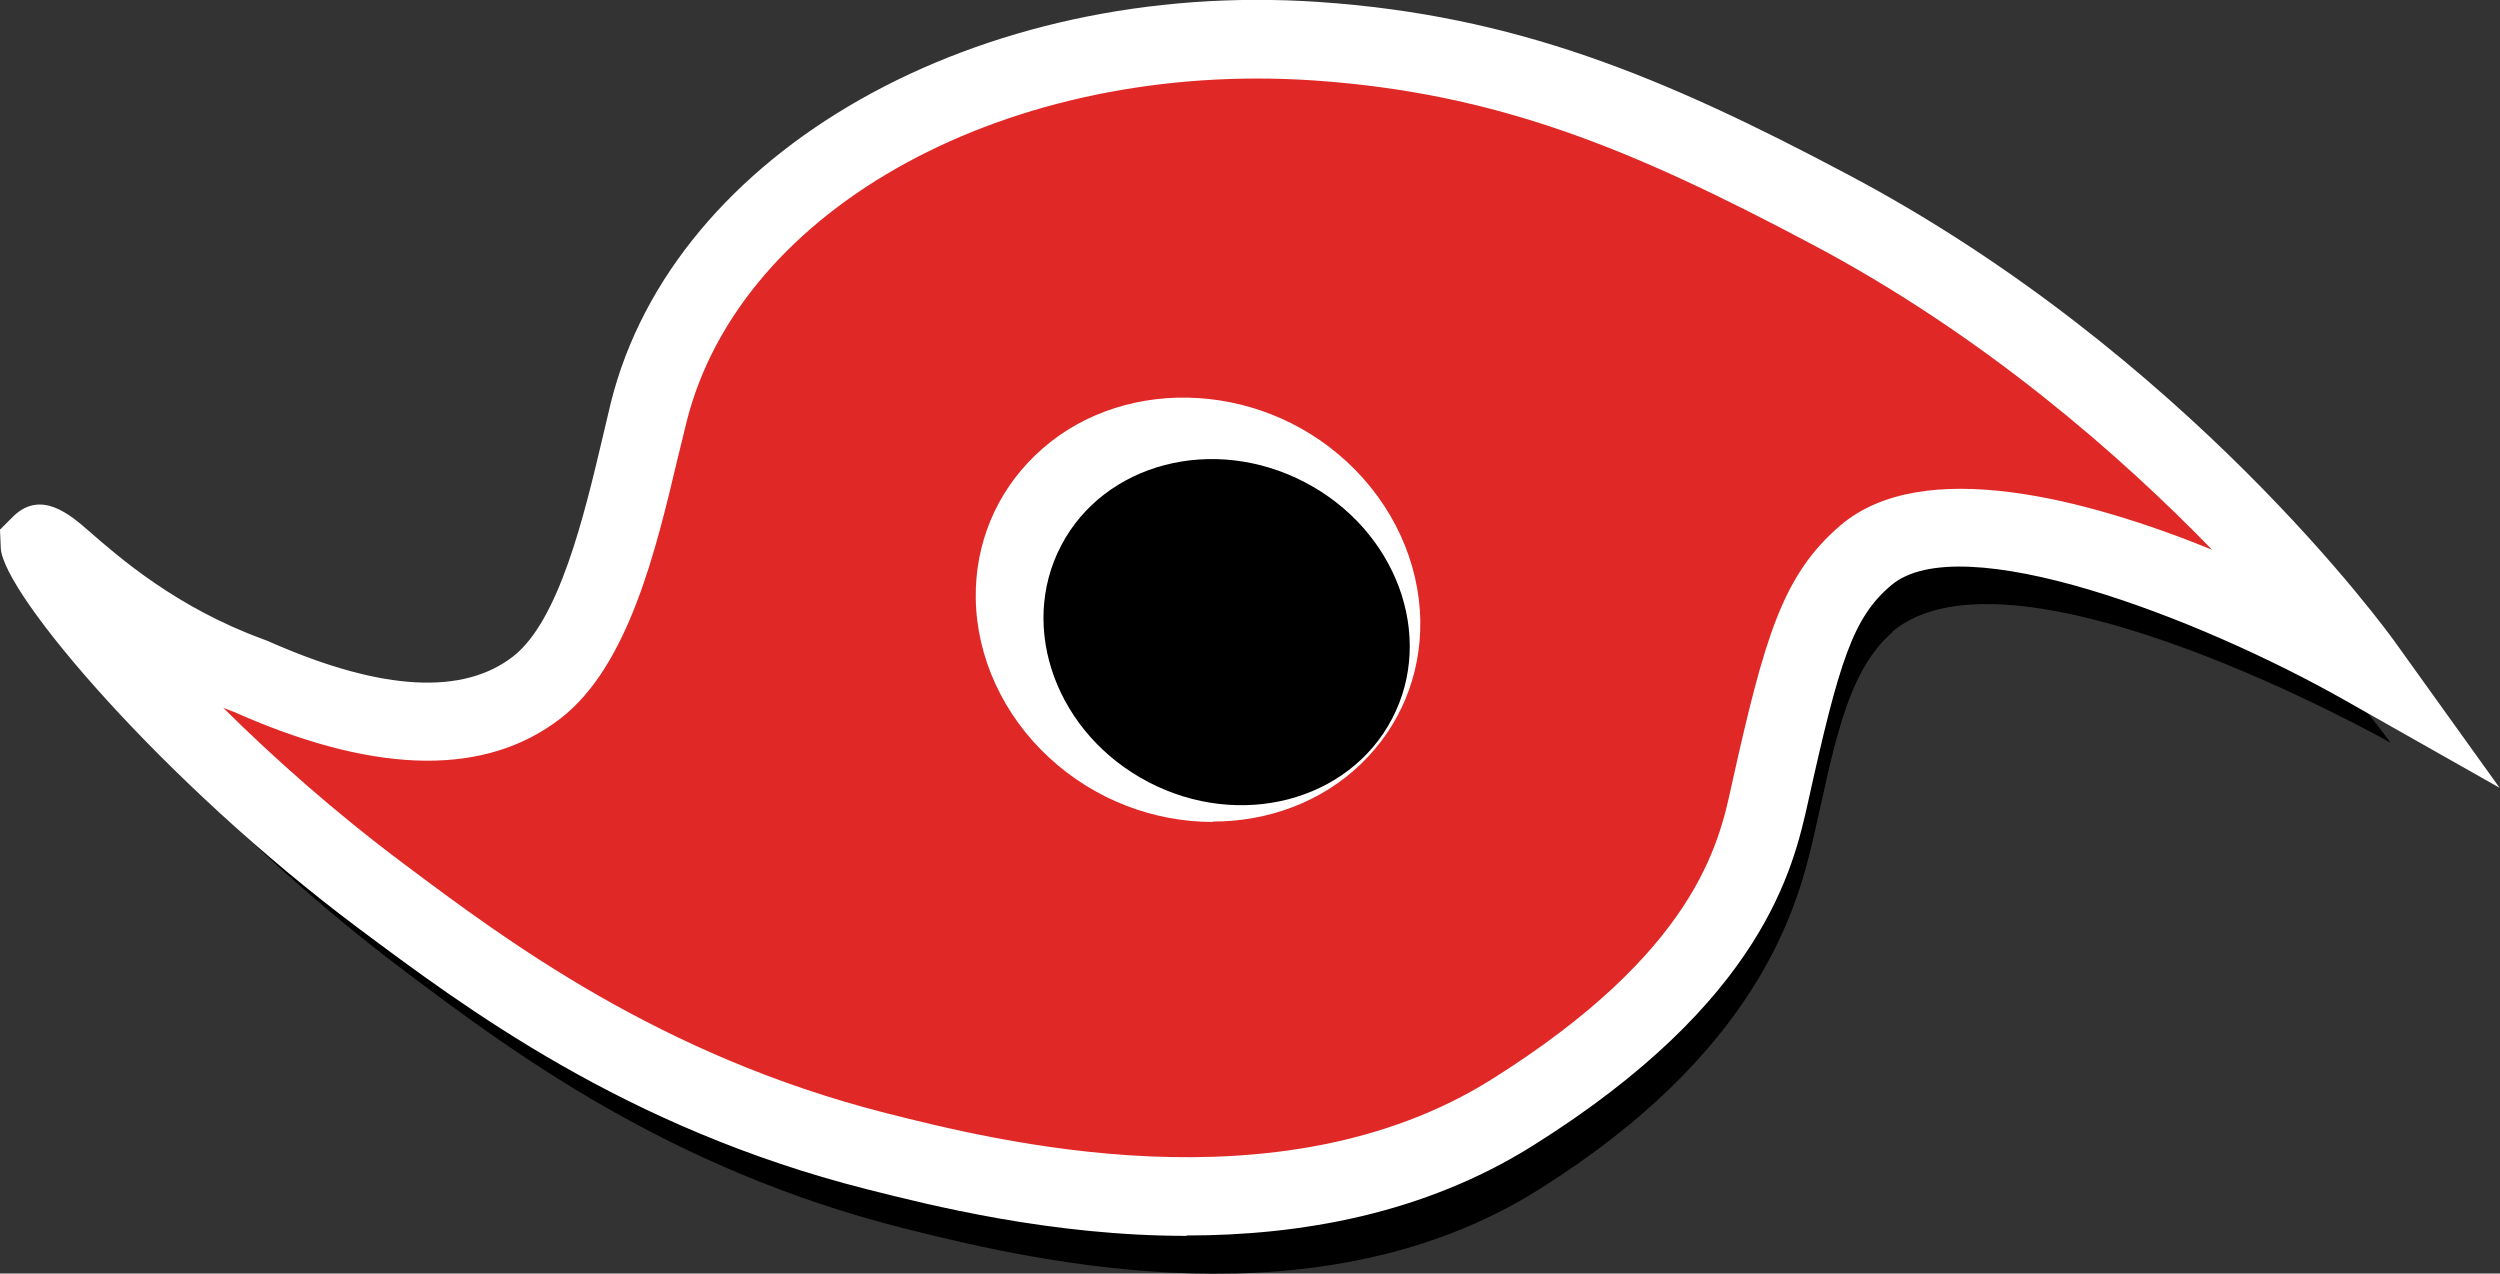
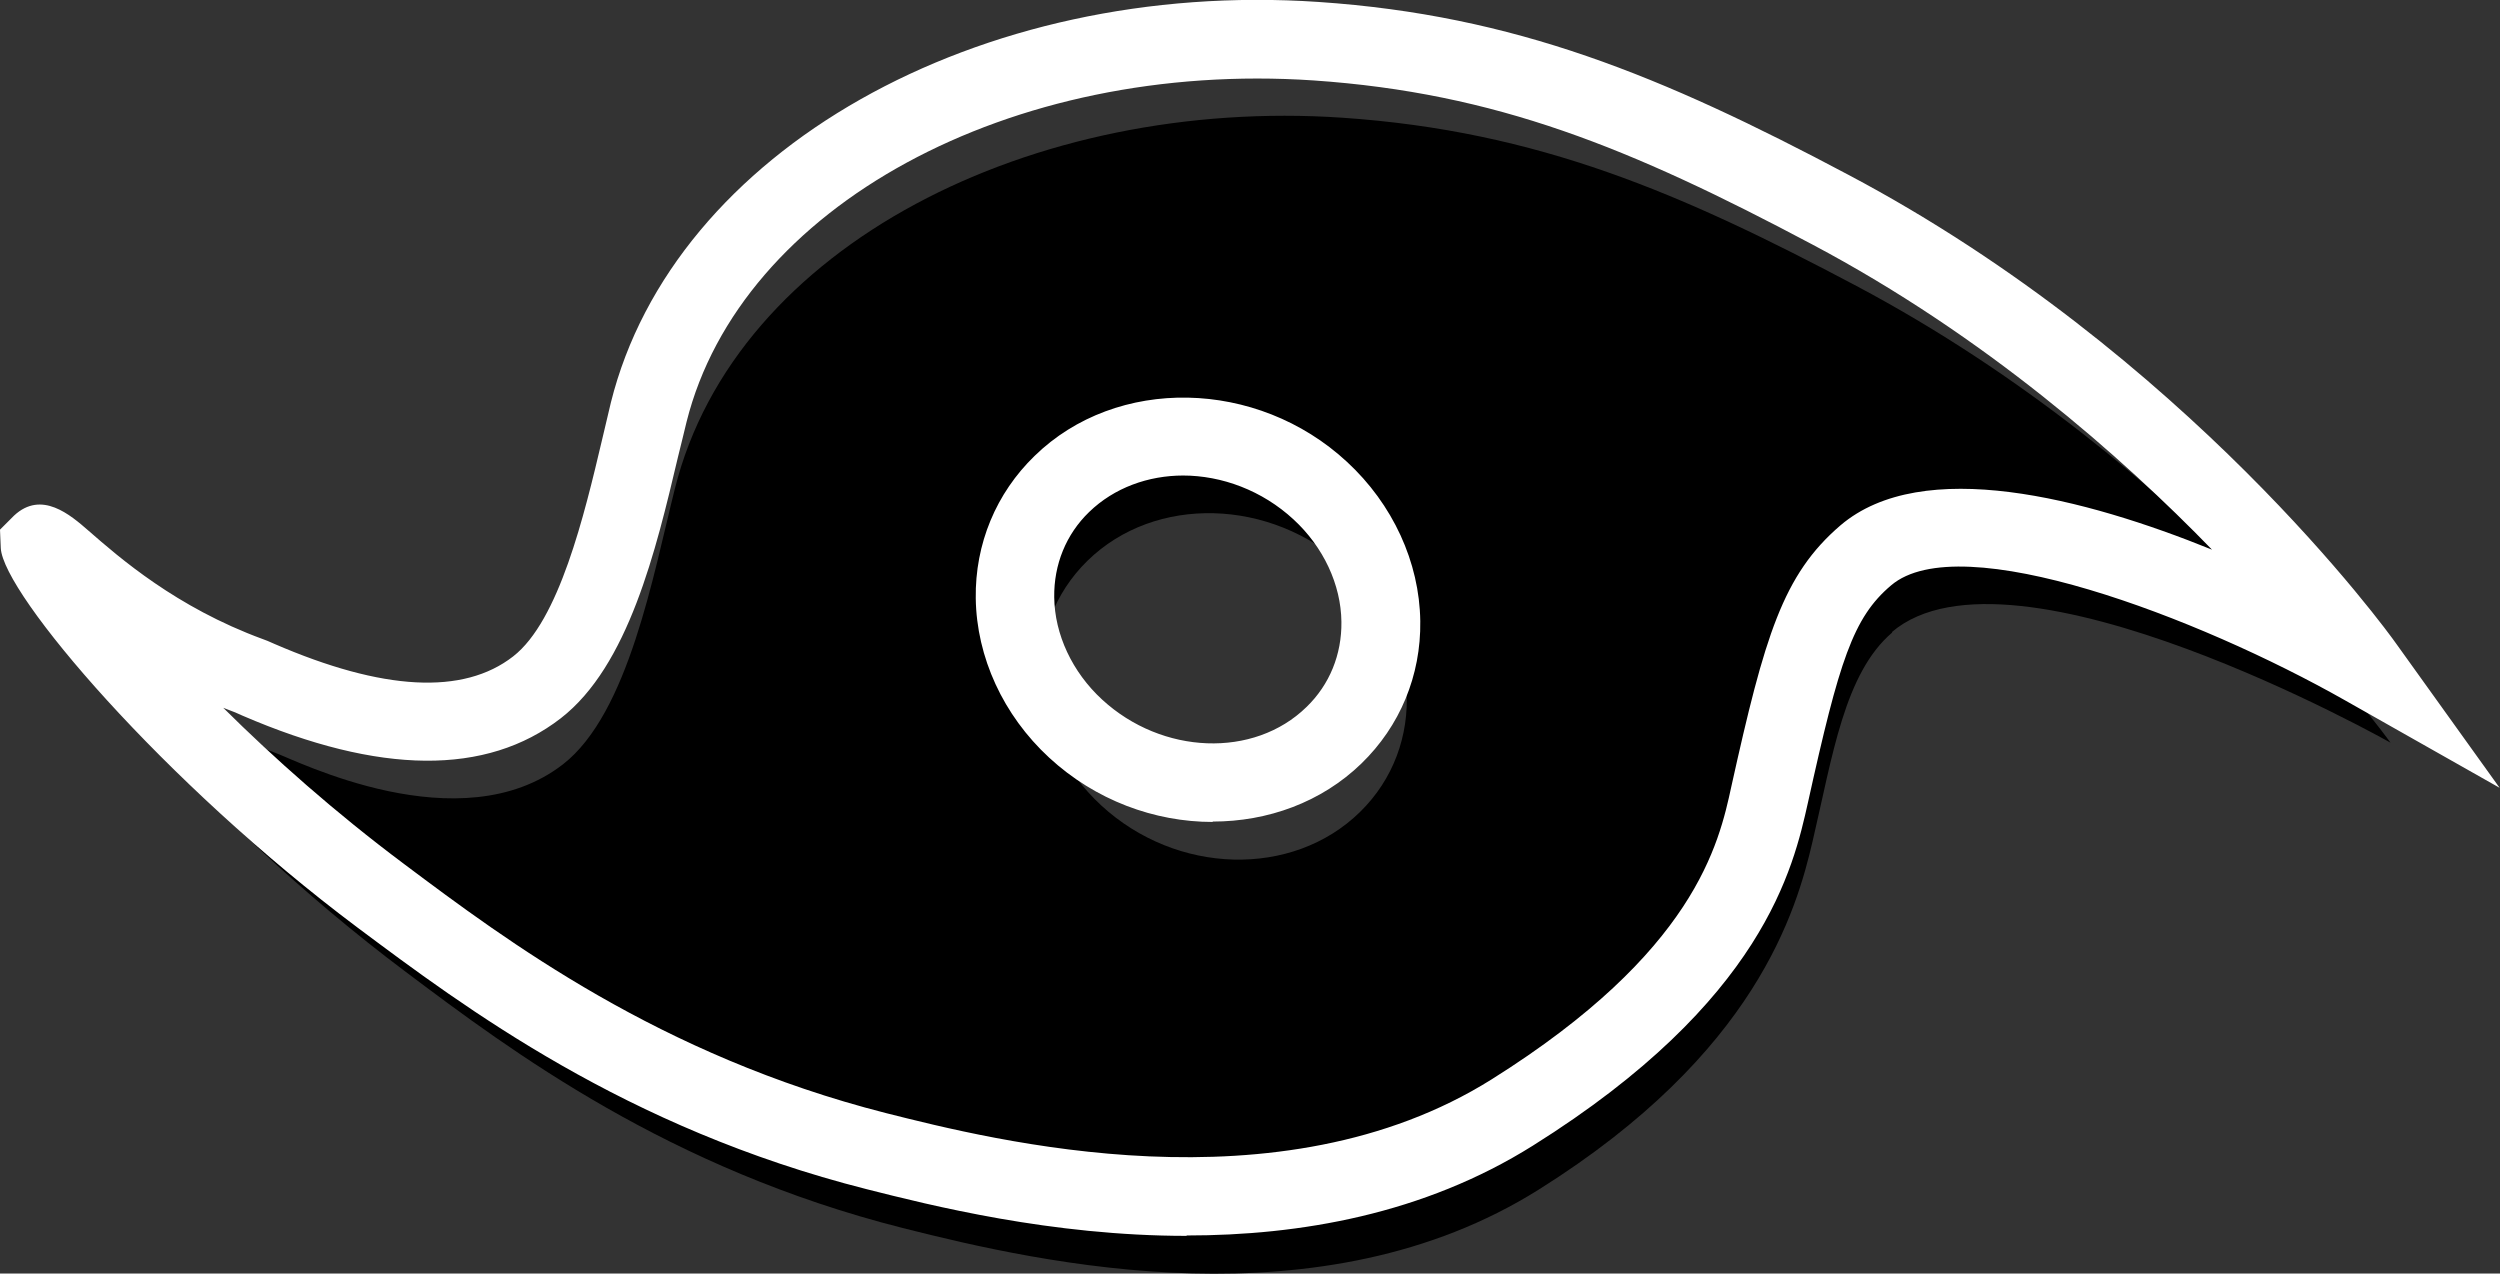
<svg xmlns="http://www.w3.org/2000/svg" id="Layer_2" data-name="Layer 2" viewBox="0 0 63.72 32.46">
  <rect x="0" y="0" width="63.72" height="32.46" fill="#333333" stroke="none" />
  <defs>
    <style>      .cls-1 {        fill: #000;      }      .cls-1, .cls-2, .cls-3 {        stroke-width: 0px;      }      .cls-2 {        fill: #e02826;      }      .cls-3 {        fill: #fff;      }    </style>
  </defs>
  <g id="Layer_1-2" data-name="Layer 1">
    <g>
      <path class="cls-1" d="M48.22,16.11c3.08-2.62,12.71,2.82,12.71,2.82,0,0-5.11-7.13-13.61-11.64-4.45-2.36-8.11-3.95-13.11-4.29-7.86-.53-15.46,3.24-17.01,9.46-.55,2.19-1.18,5.72-2.85,7.02-2.62,2.03-6.82-.11-7.33-.29-3.38-1.24-5.15-3.5-5.32-3.35-.24.22,3.15,4.82,8.68,8.96,2.65,1.99,6.66,4.99,12.63,6.5,3.59.91,10.67,2.5,16.21-.98,5.55-3.48,6.57-7.12,6.98-8.88.51-2.18.81-4.28,2.03-5.32ZM28.07,20.53c-1.92-1.77-2.07-4.56-.35-6.24,1.72-1.68,4.67-1.6,6.59.17,1.92,1.77,2.07,4.56.35,6.24s-4.67,1.6-6.59-.17Z" />
      <g>
-         <path class="cls-2" d="M47.56,14.16c3.08-2.62,12.71,2.82,12.71,2.82,0,0-5.11-7.13-13.61-11.64-4.45-2.36-8.11-3.95-13.11-4.29-7.86-.53-15.46,3.24-17.01,9.46-.55,2.19-1.18,5.72-2.85,7.02-2.62,2.03-6.82-.11-7.33-.29-3.38-1.24-5.15-3.5-5.32-3.35-.24.22,3.15,4.82,8.68,8.96,2.65,1.99,6.66,4.99,12.63,6.5,3.59.91,10.67,2.5,16.21-.98,5.55-3.48,6.22-6.55,6.56-8.11.83-3.76,1.23-5.05,2.45-6.09ZM27.42,18.57c-1.92-1.77-2.07-4.56-.35-6.24,1.72-1.68,4.67-1.6,6.59.17,1.92,1.77,2.07,4.56.35,6.24-1.72,1.68-4.67,1.6-6.59-.17Z" />
        <path class="cls-3" d="M30.25,31.5c-3.46,0-6.54-.78-8.16-1.19-6.16-1.56-10.26-4.64-12.98-6.67C4.17,19.94.08,15.14.02,13.97l-.02-.47.36-.36c.7-.65,1.43-.02,1.9.39.78.68,2.23,1.95,4.44,2.76.06.02.16.06.29.12,2.77,1.2,4.82,1.31,6.09.32,1.17-.91,1.81-3.59,2.27-5.54.08-.33.15-.64.22-.93C17.17,3.85,24.93-.54,33.61.05c4.99.34,8.73,1.87,13.51,4.41,8.61,4.56,13.74,11.64,13.95,11.94l2.64,3.68-3.94-2.23c-3.74-2.12-9.81-4.43-11.57-2.93h0c-.97.82-1.32,1.92-2.12,5.54-.37,1.65-1.12,5.05-7.01,8.74-2.79,1.75-5.94,2.29-8.83,2.29ZM5.7,18.05c1.27,1.26,2.83,2.65,4.61,3.98,2.59,1.94,6.5,4.87,12.27,6.34,2.74.69,10.02,2.54,15.44-.86,5.18-3.25,5.79-5.99,6.11-7.47.85-3.83,1.31-5.39,2.78-6.65h0c2.09-1.78,6.24-.69,9.47.62-2.29-2.36-5.79-5.45-10.19-7.78-4.65-2.47-8.06-3.86-12.71-4.18-7.73-.52-14.6,3.21-15.98,8.7-.07.28-.14.59-.22.9-.56,2.37-1.26,5.32-2.99,6.66-1.89,1.46-4.61,1.44-8.11-.07l-.18-.08c-.1-.04-.21-.08-.31-.12ZM30.91,20.95c-1.48,0-2.99-.55-4.17-1.64h0c-1.17-1.08-1.85-2.56-1.87-4.06-.02-1.39.52-2.68,1.5-3.63,2.09-2.04,5.67-1.97,7.96.15,1.17,1.08,1.85,2.56,1.87,4.06.02,1.39-.52,2.68-1.5,3.63-1.02.99-2.39,1.48-3.79,1.48ZM30.16,12.12c-.89,0-1.76.31-2.4.93-.59.57-.9,1.34-.89,2.17.01.95.46,1.91,1.22,2.61h0c1.53,1.41,3.87,1.5,5.21.19.59-.57.9-1.34.89-2.17-.01-.95-.46-1.91-1.22-2.61-.8-.74-1.83-1.12-2.82-1.12Z" />
      </g>
-       <ellipse class="cls-1" cx="31.27" cy="16.11" rx="4.31" ry="4.76" transform="translate(2.5 36.36) rotate(-62.4)" />
    </g>
  </g>
</svg>